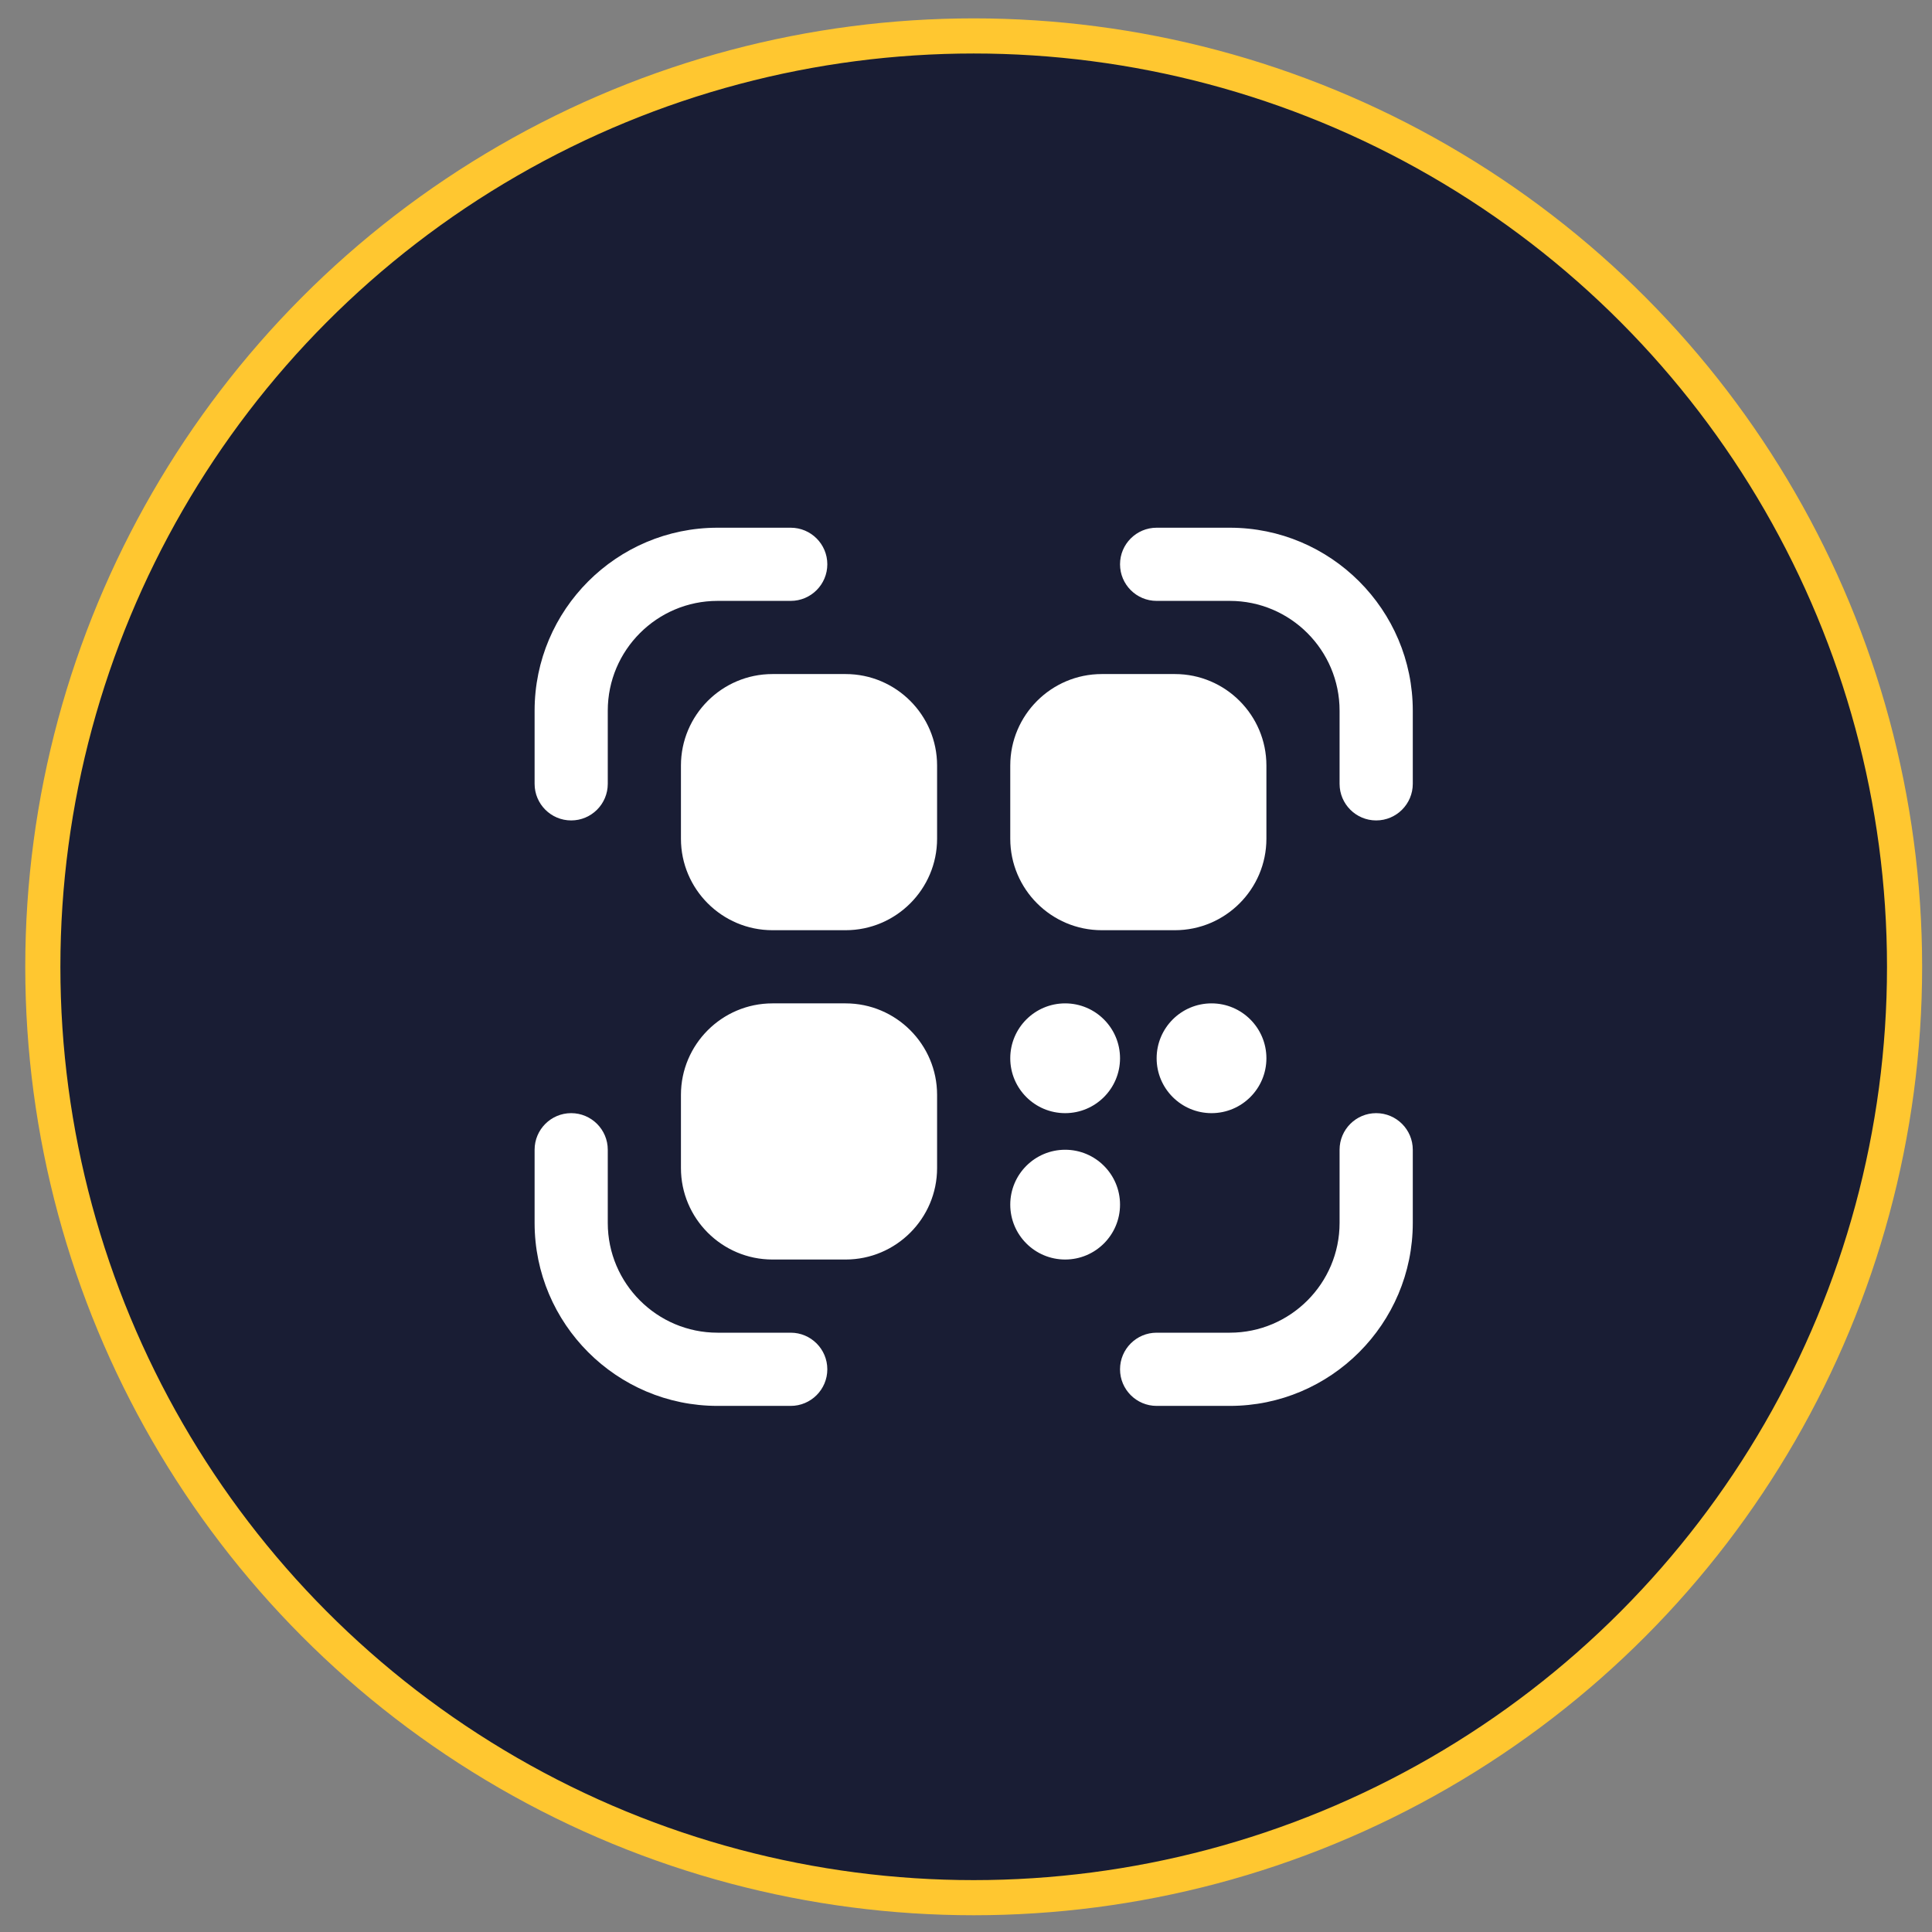
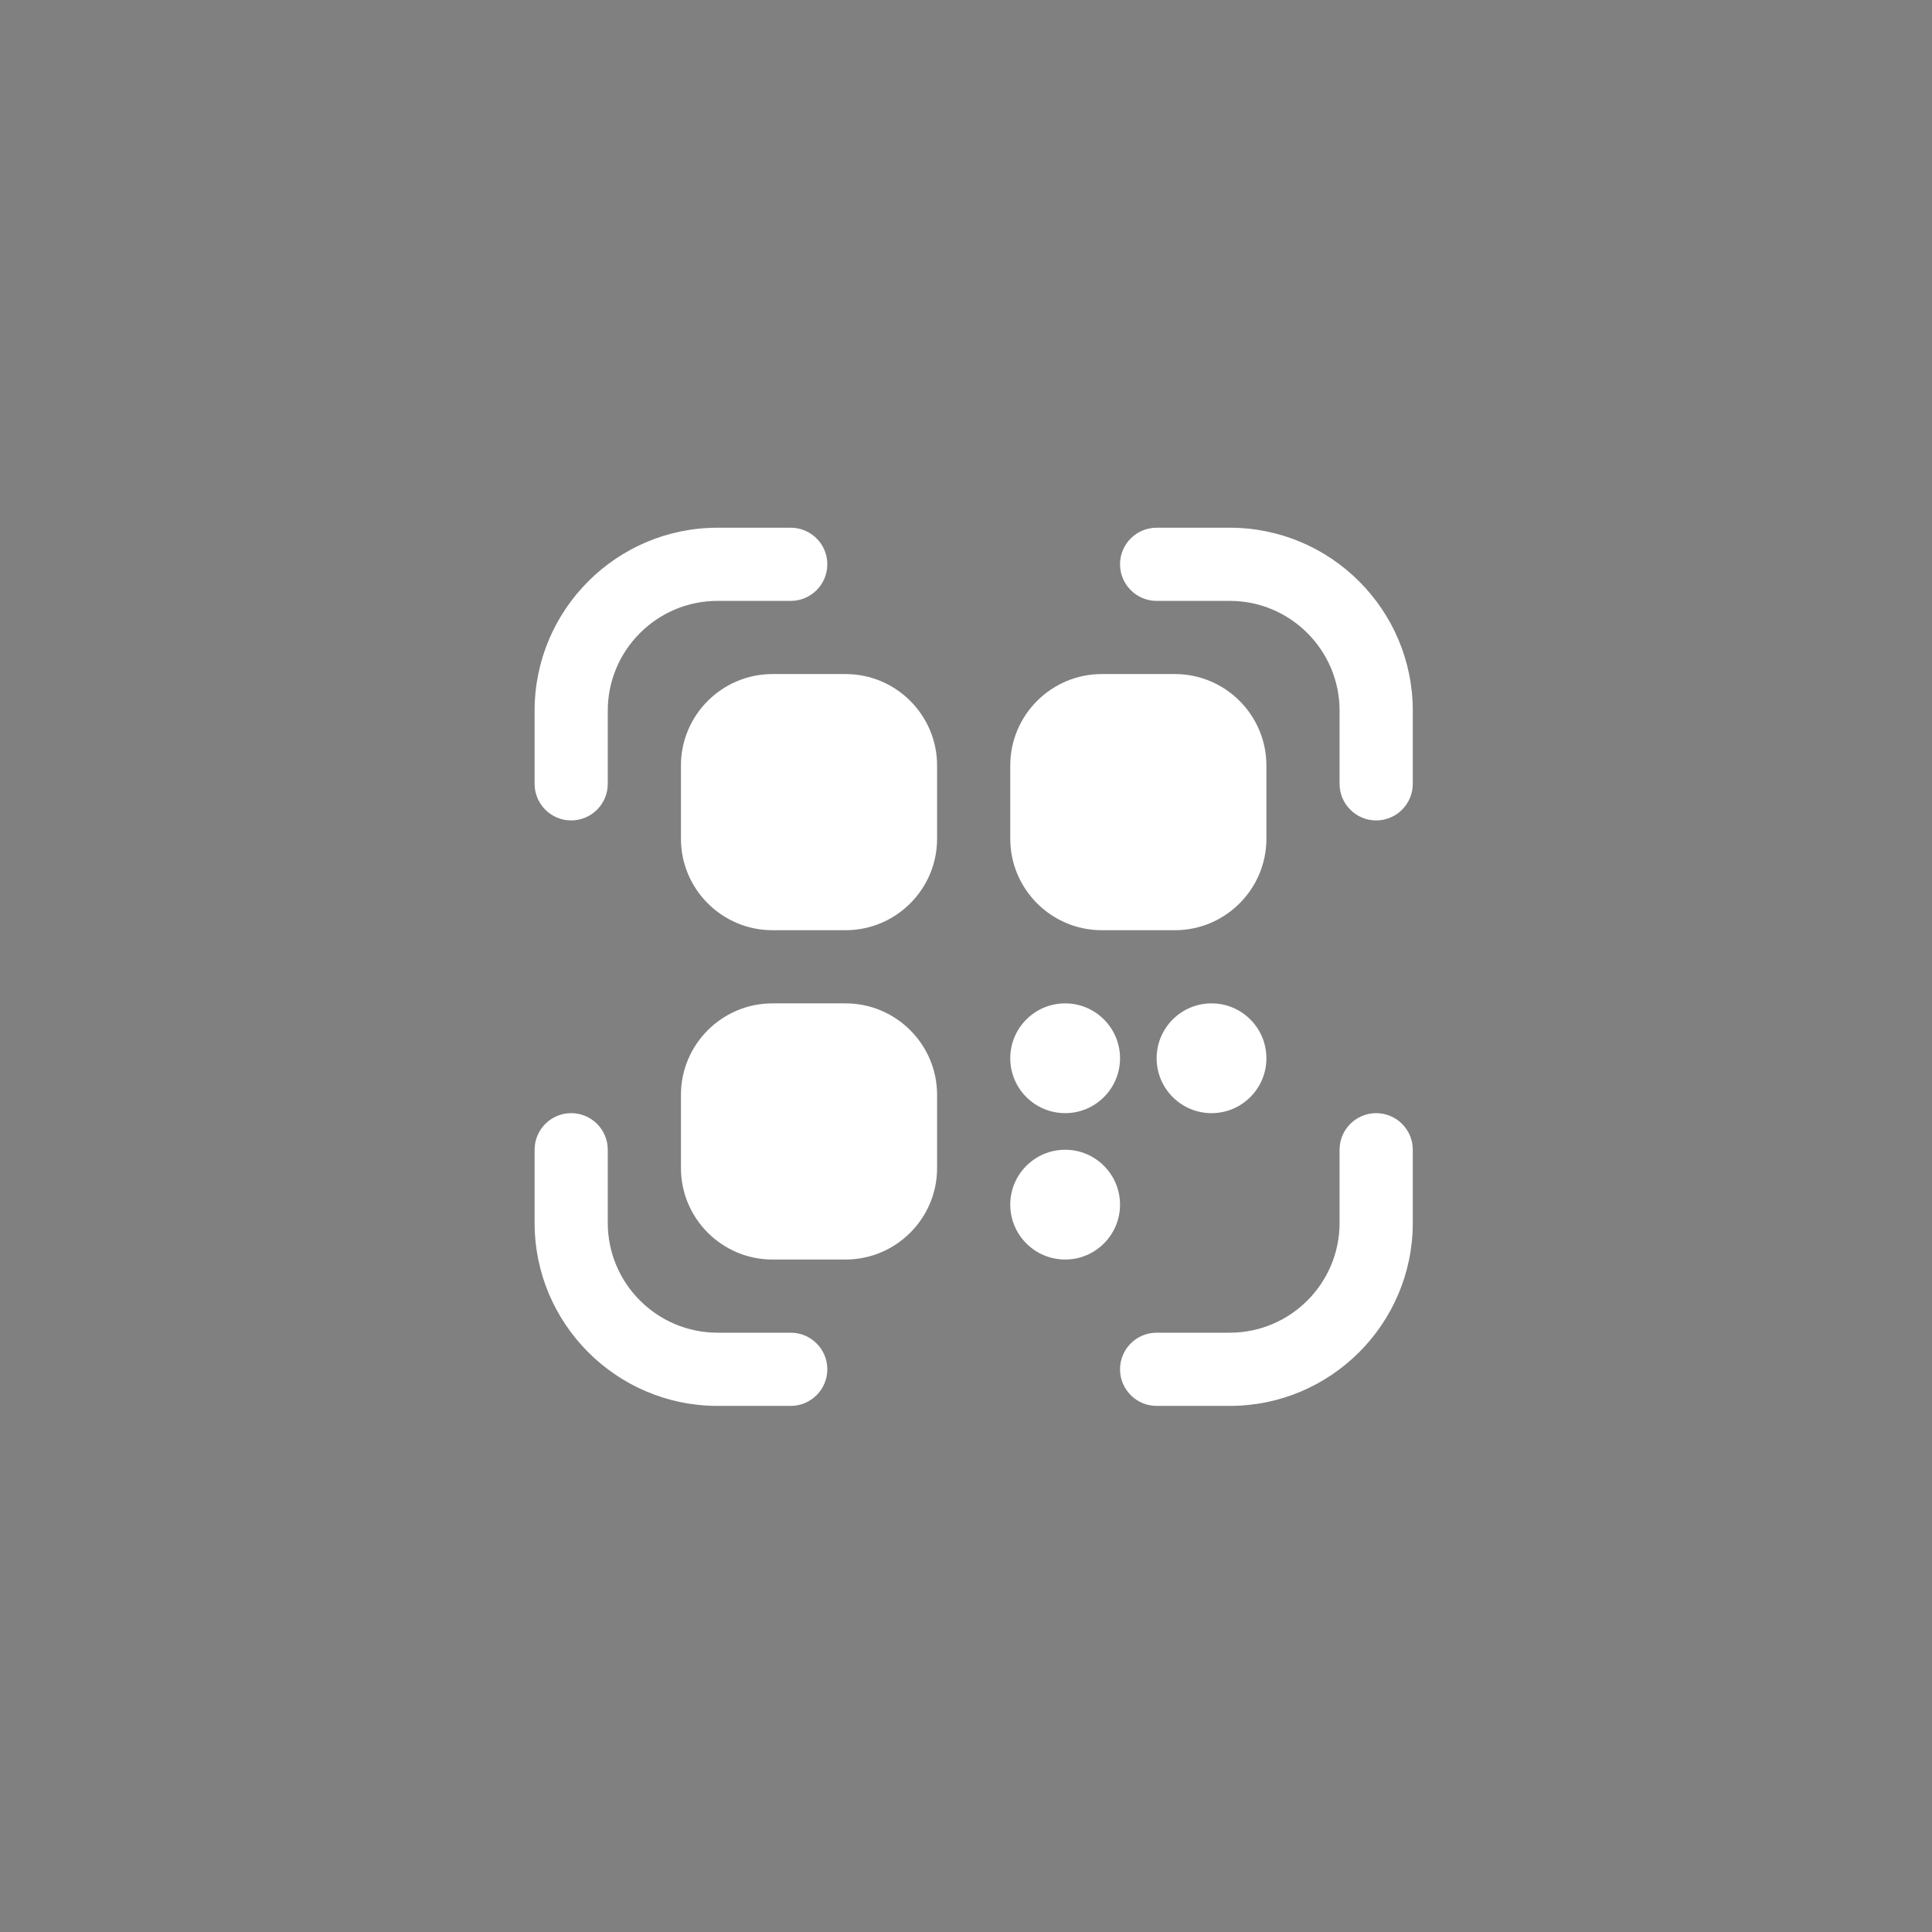
<svg xmlns="http://www.w3.org/2000/svg" width="55" height="55" viewBox="0 0 55 55" fill="none">
  <rect x="0" y="0" width="55" height="55" fill="#808080" stroke="none" />
-   <circle cx="27.719" cy="27.523" r="26.5" fill="#191D34" stroke="#FFC730" />
  <path d="M24.073 26.481H21.99C20.554 26.481 19.385 25.312 19.385 23.877V21.793C19.385 20.358 20.554 19.189 21.99 19.189H24.073C25.508 19.189 26.677 20.358 26.677 21.793V23.877C26.677 25.312 25.508 26.481 24.073 26.481ZM33.448 26.481H31.365C29.929 26.481 28.76 25.312 28.76 23.877V21.793C28.76 20.358 29.929 19.189 31.365 19.189H33.448C34.883 19.189 36.052 20.358 36.052 21.793V23.877C36.052 25.312 34.883 26.481 33.448 26.481ZM24.073 35.856H21.99C20.554 35.856 19.385 34.687 19.385 33.252V31.168C19.385 29.733 20.554 28.564 21.99 28.564H24.073C25.508 28.564 26.677 29.733 26.677 31.168V33.252C26.677 34.687 25.508 35.856 24.073 35.856ZM23.552 38.981C23.552 38.406 23.085 37.939 22.51 37.939H20.427C18.704 37.939 17.302 36.537 17.302 34.814V32.731C17.302 32.156 16.835 31.689 16.26 31.689C15.685 31.689 15.219 32.156 15.219 32.731V34.814C15.219 37.686 17.555 40.023 20.427 40.023H22.51C23.085 40.023 23.552 39.556 23.552 38.981ZM40.219 34.814V32.731C40.219 32.156 39.752 31.689 39.177 31.689C38.602 31.689 38.135 32.156 38.135 32.731V34.814C38.135 36.537 36.733 37.939 35.01 37.939H32.927C32.352 37.939 31.885 38.406 31.885 38.981C31.885 39.556 32.352 40.023 32.927 40.023H35.01C37.882 40.023 40.219 37.686 40.219 34.814ZM40.219 22.314V20.231C40.219 17.359 37.882 15.023 35.01 15.023H32.927C32.352 15.023 31.885 15.489 31.885 16.064C31.885 16.639 32.352 17.106 32.927 17.106H35.01C36.733 17.106 38.135 18.508 38.135 20.231V22.314C38.135 22.889 38.602 23.356 39.177 23.356C39.752 23.356 40.219 22.889 40.219 22.314ZM17.302 22.314V20.231C17.302 18.508 18.704 17.106 20.427 17.106H22.51C23.085 17.106 23.552 16.639 23.552 16.064C23.552 15.489 23.085 15.023 22.51 15.023H20.427C17.555 15.023 15.219 17.359 15.219 20.231V22.314C15.219 22.889 15.685 23.356 16.26 23.356C16.835 23.356 17.302 22.889 17.302 22.314ZM30.323 32.731C29.46 32.731 28.76 33.431 28.76 34.293C28.76 35.156 29.46 35.856 30.323 35.856C31.185 35.856 31.885 35.156 31.885 34.293C31.885 33.431 31.185 32.731 30.323 32.731ZM34.49 28.564C33.627 28.564 32.927 29.264 32.927 30.127C32.927 30.989 33.627 31.689 34.49 31.689C35.352 31.689 36.052 30.989 36.052 30.127C36.052 29.264 35.352 28.564 34.49 28.564ZM30.323 28.564C29.46 28.564 28.76 29.264 28.76 30.127C28.76 30.989 29.46 31.689 30.323 31.689C31.185 31.689 31.885 30.989 31.885 30.127C31.885 29.264 31.185 28.564 30.323 28.564Z" fill="white" />
</svg>